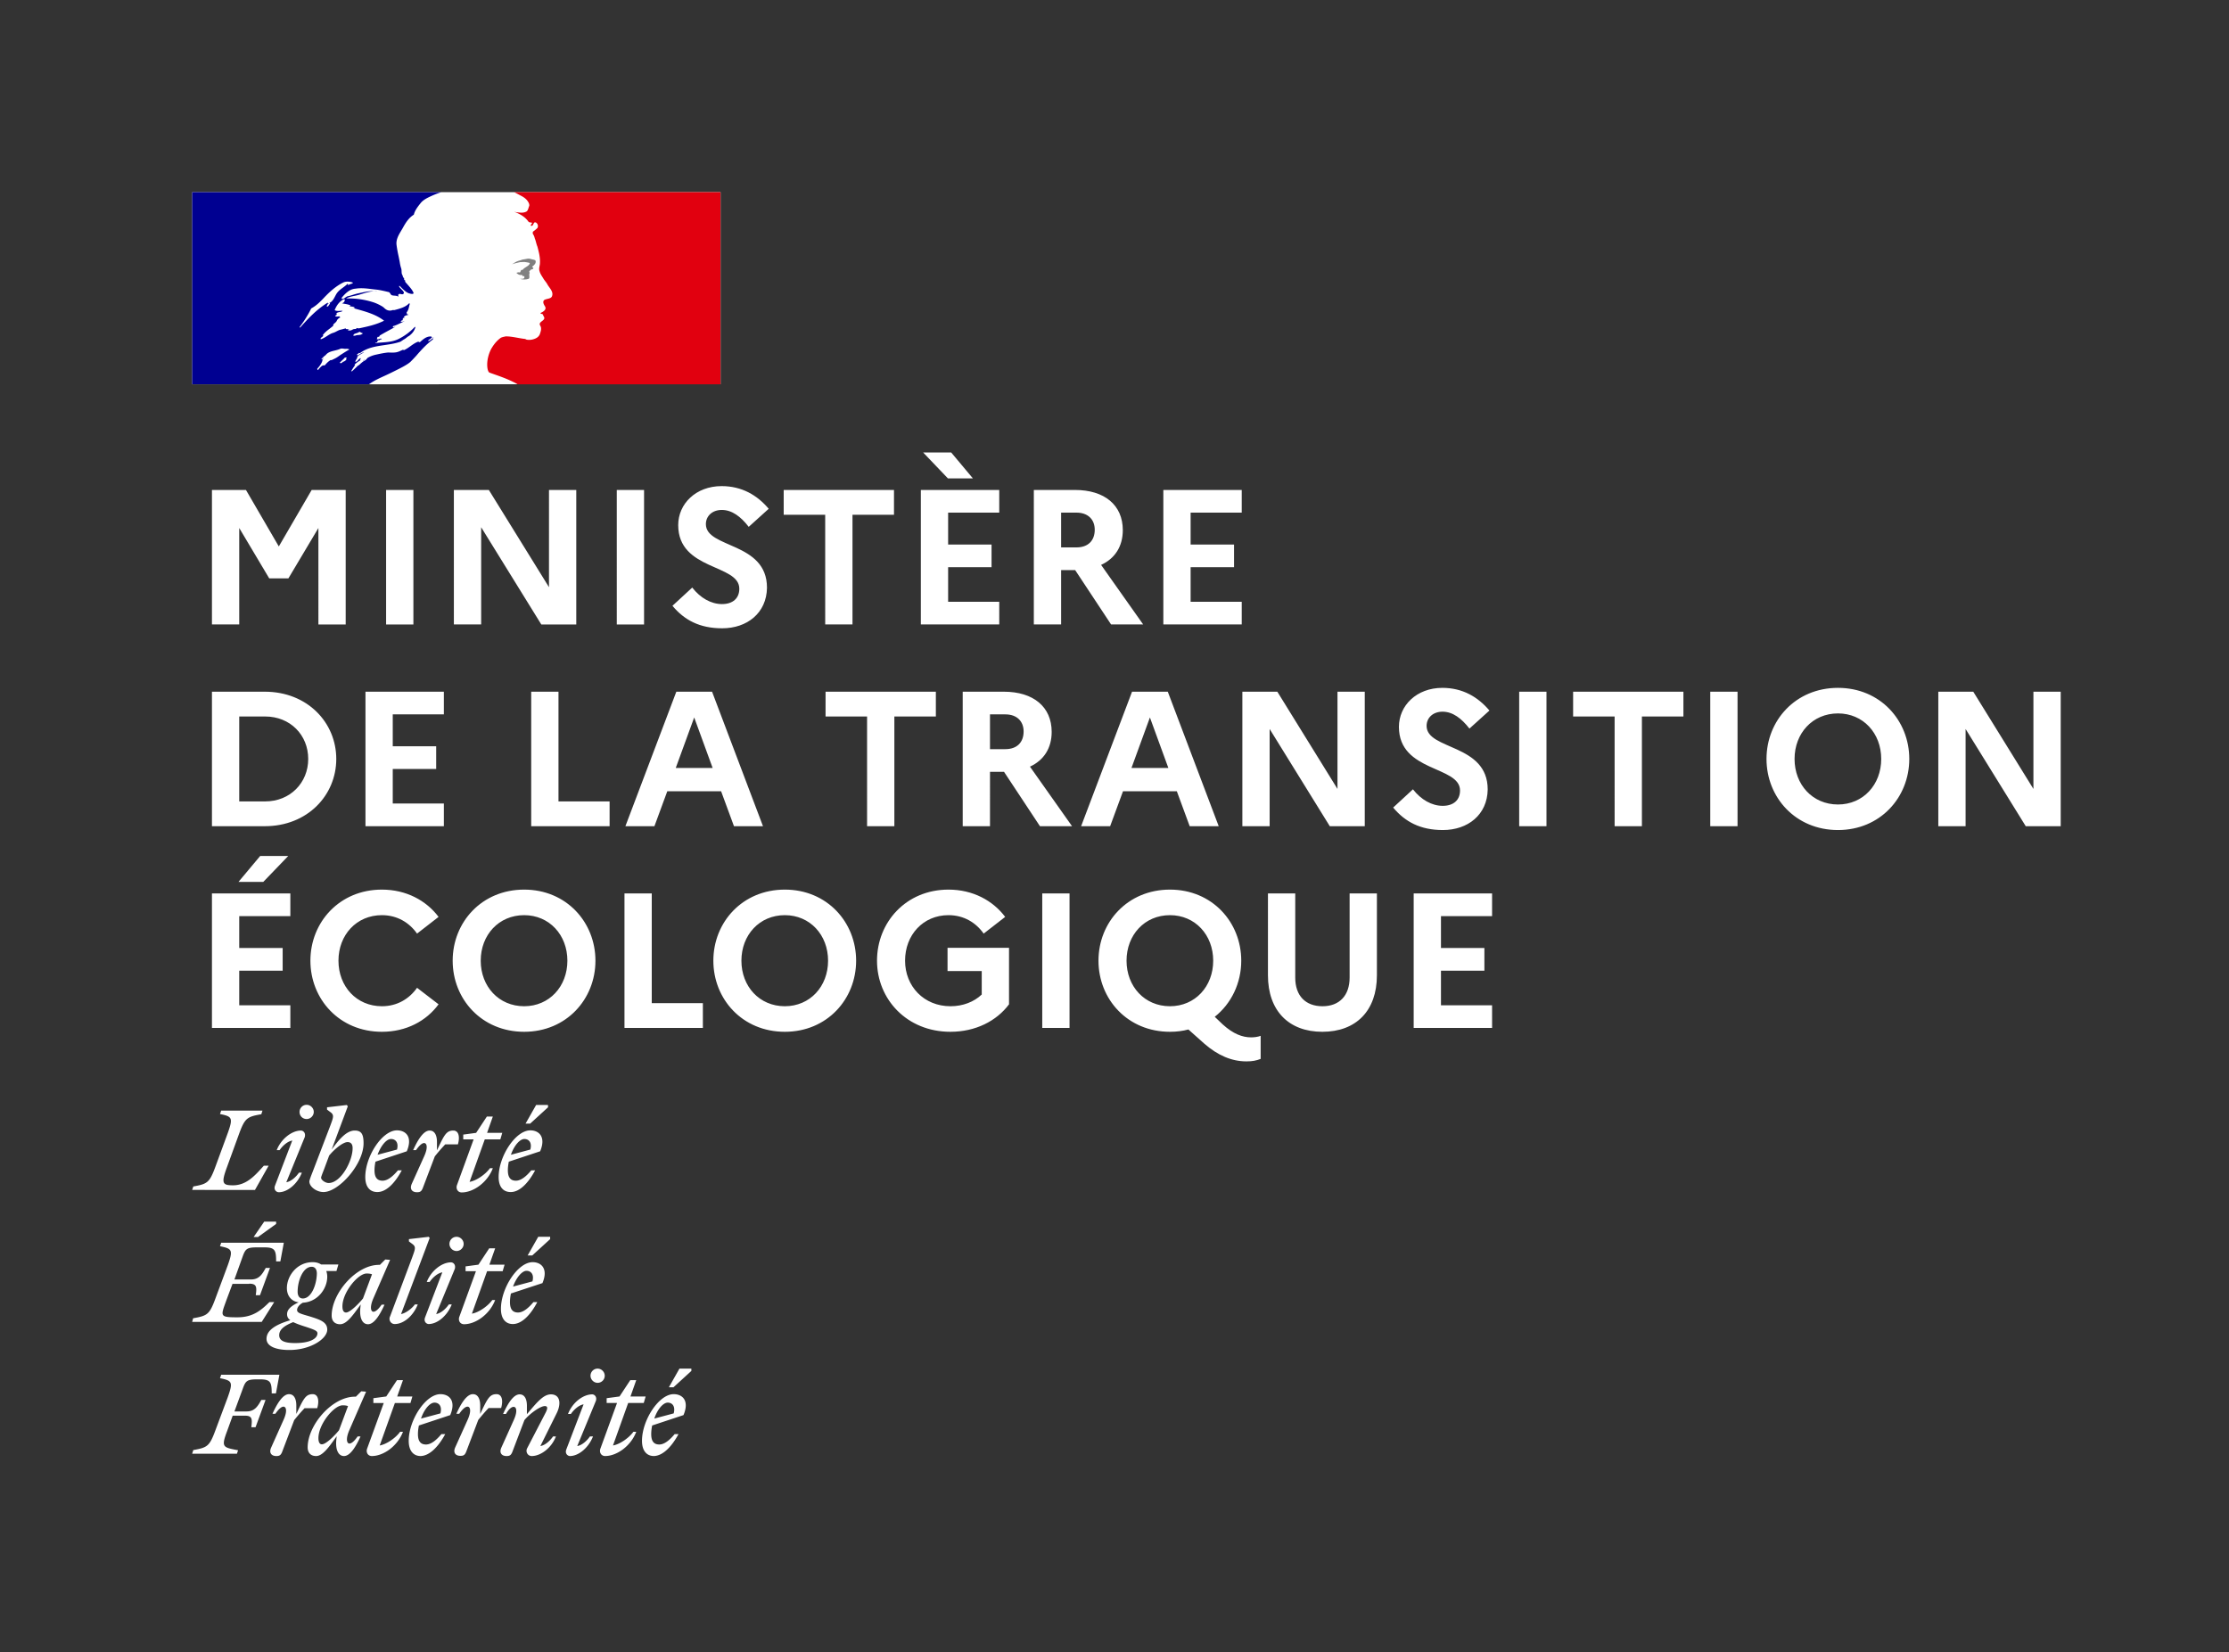
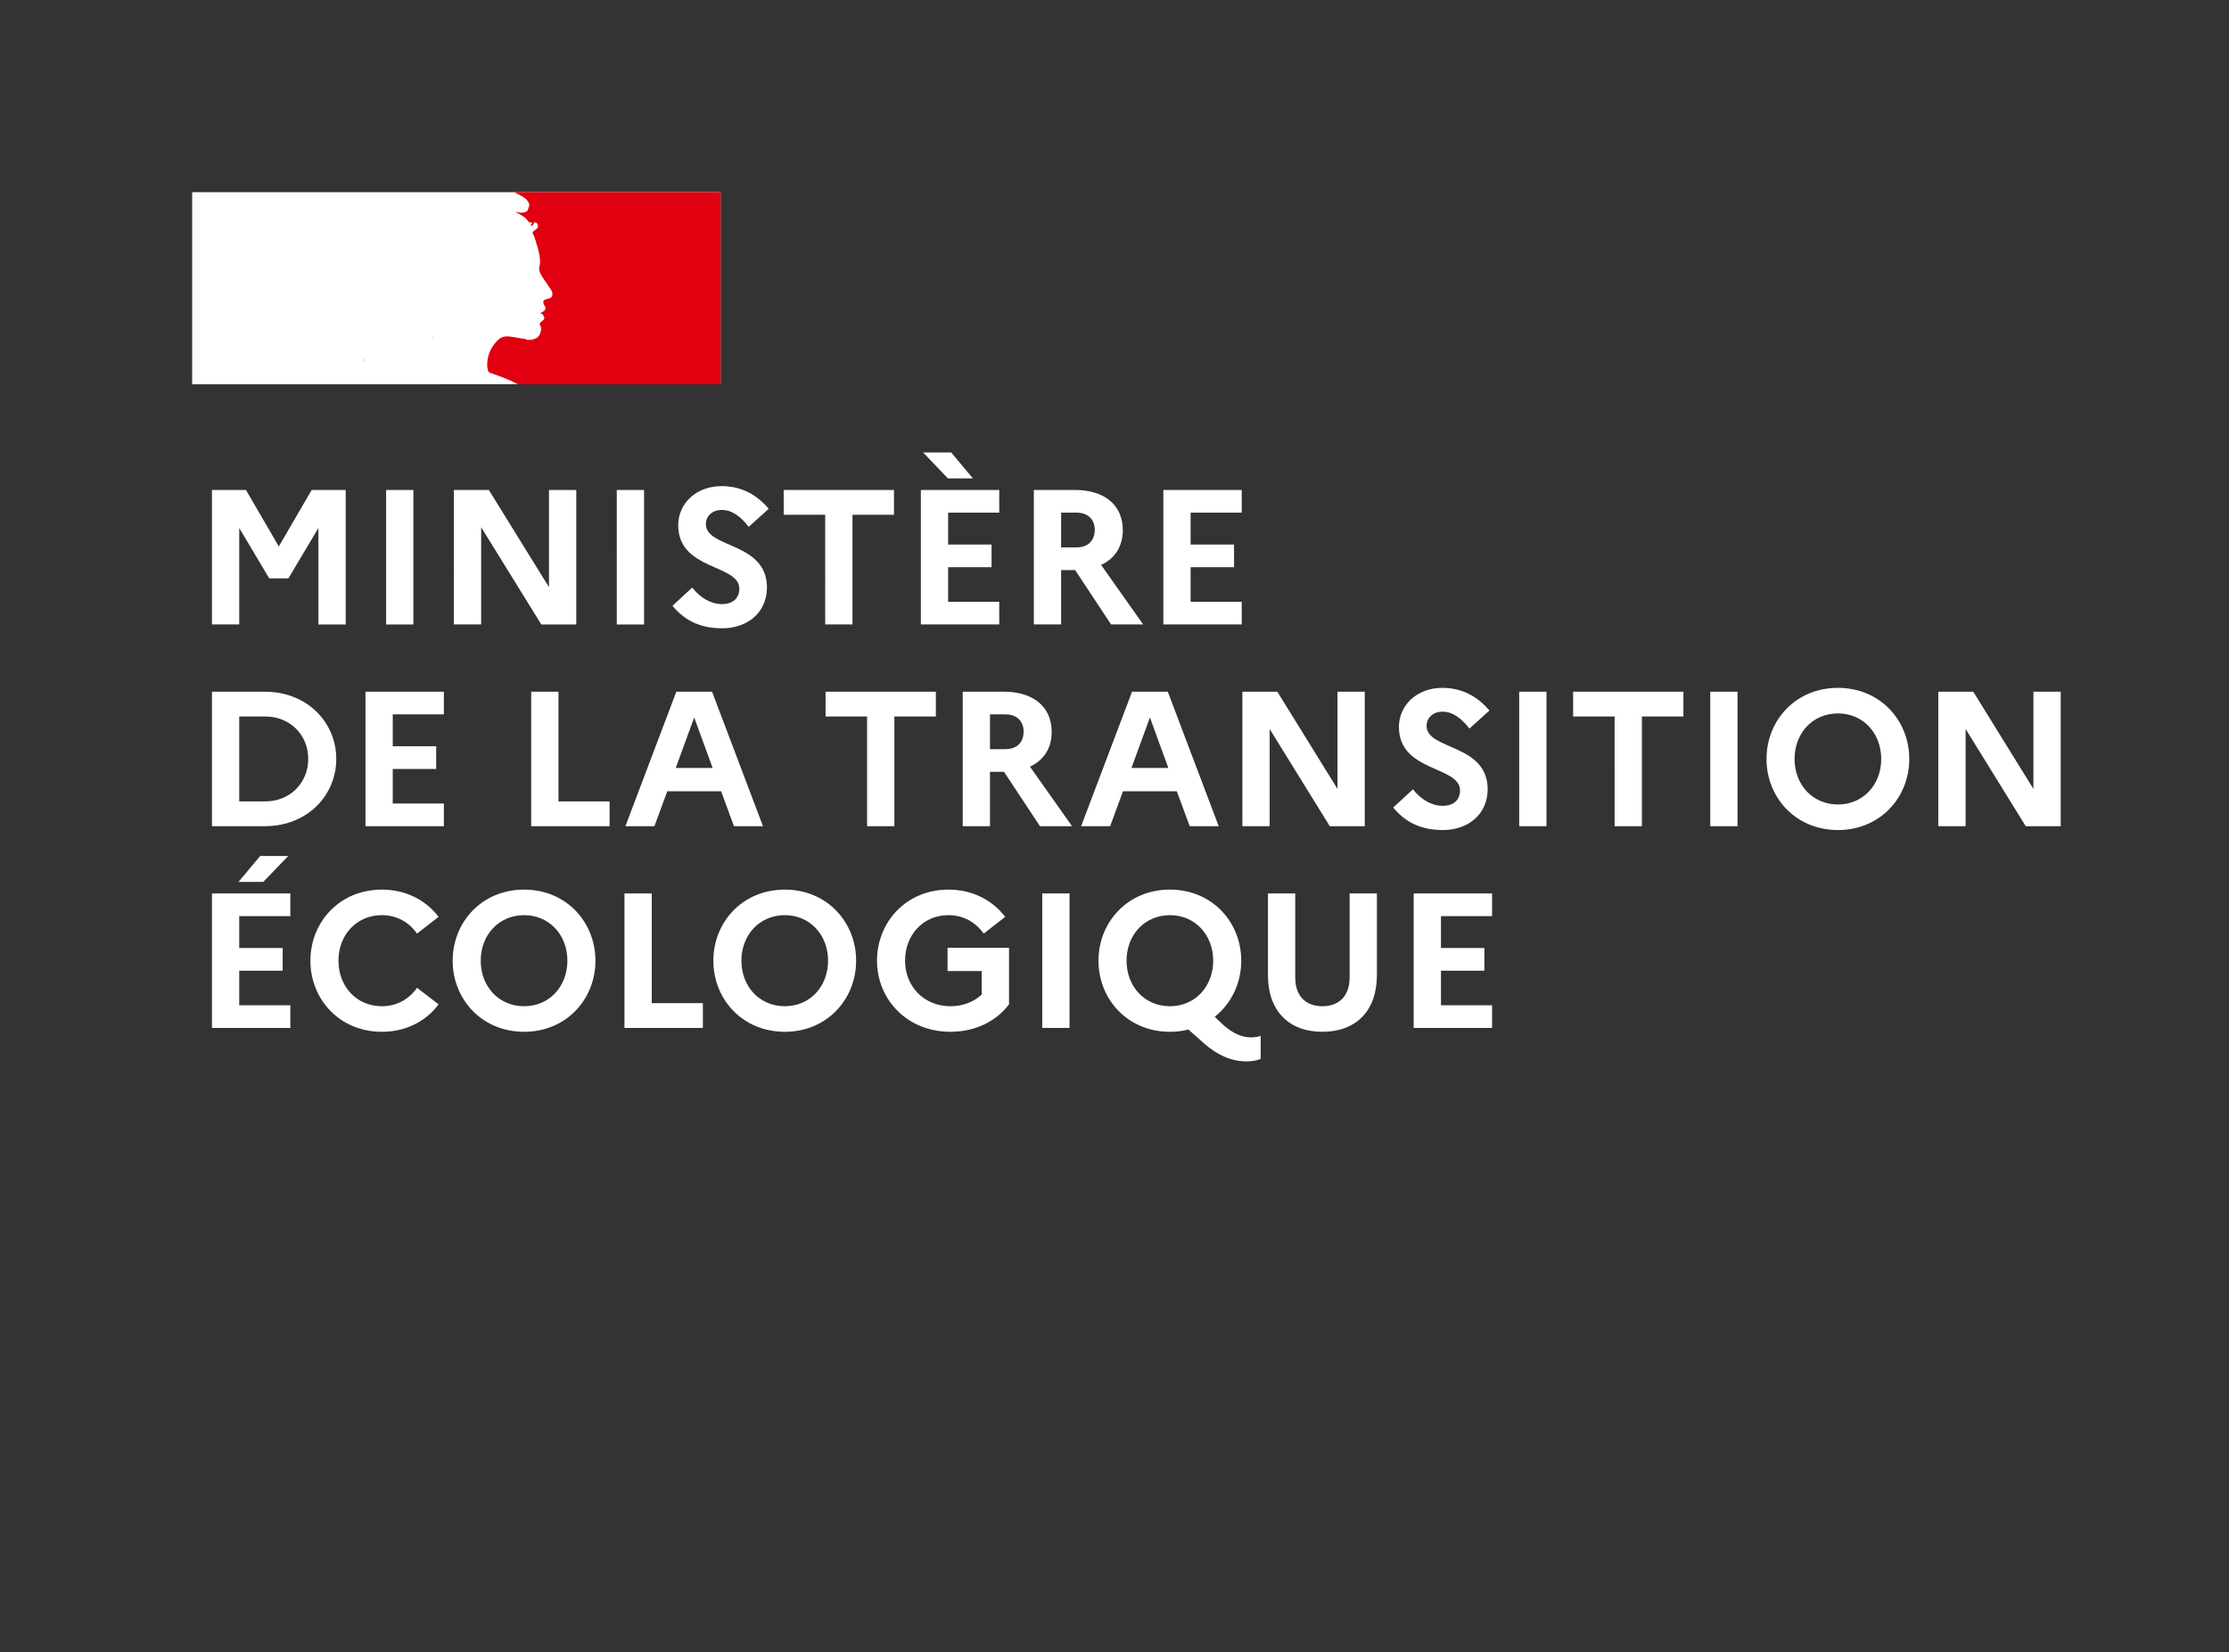
<svg xmlns="http://www.w3.org/2000/svg" width="232" height="172" fill="none">
  <rect width="100%" height="100%" fill="#333333" stroke="none" />
  <path fill="#fff" d="M20 20h55v20H20z" />
  <path d="M37.765 37.589c.007 0 .013-.01.013-.01a.807.807 0 00.153-.147c-.007 0-.013 0-.02-.01a2.51 2.51 0 00-.146.167zm7.357-2.479l-.116.1c.066-.017.116-.034.116-.1z" fill="#000091" />
-   <path fill-rule="evenodd" clip-rule="evenodd" d="M42.743 37.642c.214-.214.427-.442.64-.675h-.007c.4-.455.788-.89 1.253-1.287.142-.13.278-.24.407-.33a.194.194 0 00.038-.076c.01-.03.02-.058.04-.074a.968.968 0 00-.24.146.973.973 0 01-.251.153c-.04 0-.078-.04-.04-.078a9.34 9.34 0 00.401-.306h-.026c-.038 0-.038-.039-.038-.078-.481-.076-.85.253-1.18.547l-.021.018c-.052.026-.1 0-.139-.02-.019-.01-.036-.019-.049-.019-.292.098-.544.28-.798.461-.234.168-.47.337-.739.442v-.078c-.091.032-.181.073-.272.114a2.12 2.12 0 01-.406.153c-.252.058-.487.05-.714.044a5.522 5.522 0 00-.222-.005c-.413.04-.822.13-1.23.218l-.133.029c-.006.003-.012.004-.019.006-.006.002-.013.003-.02.007a2.82 2.82 0 00-.697.285l-.026.013a.669.669 0 01-.026.033.87.87 0 01-.284.26c-.162.081-.302.207-.44.33-.06.054-.119.108-.18.157-.012.013-.038.02-.058.02-.2.194-.4.39-.607.577-.012.013-.07.02-.116.013 0 0 .007 0 .007-.006l.02-.04.096-.155c.02-.03.037-.058.055-.088.018-.029.035-.058.055-.087a2.83 2.83 0 01.161-.228c.013-.02.013-.039 0-.052a.073.073 0 00-.052-.02c.188-.181.407-.337.633-.473v-.007c-.026.007-.064-.013-.045-.039a.575.575 0 00.05-.077l.015-.027a.118.118 0 00.006-.016.112.112 0 01.007-.016.06.06 0 00-.013-.016.055.055 0 01-.013-.017l-.04.026a.667.667 0 00-.218.19c-.058.075-.12.155-.214.155-.006 0-.038 0-.058-.007-.02 0-.032-.006-.038-.013v-.006h.006s.007-.007.007-.013c0 0 0-.007.006-.007l.01-.016.01-.016a.13.13 0 01.009-.017l.01-.016a.026.026 0 00.006-.013.031.031 0 01.007-.013l.007-.013a.23.23 0 00.018-.039l.01-.016.01-.016c.01-.013.018-.028.026-.042a.386.386 0 01.025-.043c.007-.013.013-.026.026-.039l.02-.035.019-.036c.02-.033 0-.059-.026-.065a.871.871 0 01.258-.227h-.012c.089-.045.18-.098.272-.15.053-.03.108-.062.16-.09a.254.254 0 01.065-.053 2.32 2.32 0 00-.594.3s-.052.019-.065.032c0 0-.039.013-.09-.033-.007-.006-.007-.013-.007-.026.023-.045.069-.075.119-.107.036-.024.075-.048.107-.081.039 0 .071 0 .071.039.744-.584 1.661-.718 2.581-.854.566-.083 1.133-.166 1.662-.355.055-.038.111-.076.168-.113.056-.038.113-.075.168-.114.094-.04.178-.106.268-.177.088-.07.181-.145.294-.2.297-.227.523-.487.639-.87 0-.039-.039-.078-.039-.078a5.94 5.94 0 01-1.653 1.247c-.573.302-1.186.347-1.794.392a11.15 11.15 0 00-.68.063c.04-.078.117-.078.188-.078 0-.092.044-.132.1-.183l.048-.044h.11c.02 0 .03-.02.039-.04.01-.019.02-.038.039-.038.077 0 .187-.04.148-.04-.059-.075-.145-.045-.24-.012-.091.032-.19.067-.283.013a.257.257 0 00.054-.124c.01-.044.02-.083.056-.104h.148c0-.078.078-.15.078-.15.337-.202.662-.378.981-.552.213-.116.424-.23.633-.35a.274.274 0 00-.116.034c-.058.027-.113.053-.18.005.038 0 .038-.028.038-.055 0-.028 0-.055.039-.055.242-.065.458-.17.678-.277.155-.076.313-.153.484-.217-.05 0-.097.014-.143.027-.088.026-.172.05-.27-.027a.377.377 0 00.067-.046c.041-.032.081-.064.159-.064v-.11c0-.04.039-.04.077-.04-.038 0-.077-.039-.077-.039.02-.041.06-.05.106-.06a.236.236 0 00.12-.05c-.039 0-.11 0-.11-.04.11-.149.297-.188.484-.227-.019-.039-.056-.039-.088-.039-.033 0-.06 0-.06-.039 0-.038.039-.038.078-.038h-.078c-.06-.031-.05-.086-.043-.123.002-.01.004-.02.004-.027.152-.179.202-.39.251-.6.025-.102.049-.205.085-.303-.039 0-.077 0-.077-.039-.364.403-.94.556-1.486.701l-.051.014h-.188a.739.739 0 01-.639-.04 1.015 1.015 0 01-.221-.168 1.875 1.875 0 00-.154-.13 4.63 4.63 0 00-.936-.455 8.41 8.41 0 00-2.886-.416c.272-.15.561-.209.854-.27a5.776 5.776 0 00.742-.193c.535-.164 1.055-.323 1.626-.29-.075-.027-.17-.017-.258-.008a1.2 1.2 0 01-.117.008c-.431-.032-.867.064-1.322.164-.097.021-.194.043-.292.063-.178.037-.348.09-.517.144-.187.059-.374.118-.574.155a.848.848 0 00-.224.13c-.11.08-.214.157-.377.137v-.117c.375-.455.827-.903 1.427-.942.58-.095 1.128-.027 1.7.043l.29.035c.467.037.905.142 1.377.254l.05.012c.103 0 .16.09.217.179.046.072.09.141.157.159.092.031.184.037.276.043.134.009.268.017.402.106 0-.026-.005-.052-.009-.077-.008-.05-.017-.099.009-.15.083-.084.179-.061.273-.04.073.018.146.035.211 0 .205-.126.013-.321-.18-.517-.092-.094-.185-.188-.233-.275 0-.039.039-.078.039-.078a6.4 6.4 0 01.242.233c.196.195.388.386.655.52.188.079.64.19.562-.038-.133-.294-.36-.55-.588-.808-.094-.106-.189-.212-.277-.322v-.15c-.06 0-.073-.022-.09-.05a.234.234 0 00-.02-.028v-.149c-.095-.05-.116-.128-.137-.208a.448.448 0 00-.05-.13c-.065-.105-.07-.234-.074-.367-.004-.106-.008-.214-.043-.315a3.847 3.847 0 01-.148-.643 25.949 25.949 0 00-.134-.673 12.99 12.99 0 01-.202-1.14c-.06-.55.219-1.016.503-1.493a7.92 7.92 0 00.246-.429c.265-.455.562-.903 1.053-1.208.107-.444.398-.813.688-1.18l.022-.028c.286-.357.764-.575 1.116-.736l.04-.018A9.596 9.596 0 0145.94 20H20v20h18.404c.492-.357.981-.582 1.564-.85a28.625 28.625 0 001.097-.526c.526-.258 1.363-.67 1.678-.982zm-5.84-2.698c-.072.007-.15.015-.12-.044.027-.131.161-.17.293-.21a.943.943 0 00.158-.055l.021-.011.016-.008c.073-.04.162-.087.228-.059.044.063.099.08.152.095.04.012.08.024.112.054-.14.14-.302.154-.468.168a.995.995 0 00-.325.065.705.705 0 00-.066.005zm-5.712-.914c0 .04.038.078.038.078.904-1.02 1.724-1.89 2.887-2.61.031-.014.02.002.004.024-.023.032-.054.076.035.053.384-.088.557-.417.725-.738.044-.083.087-.165.133-.243.177-.287.427-.47.68-.656.182-.133.365-.267.522-.442 0 .04 0 .078-.04.117.04.04.078.04.117.04.068-.052.143-.073.214-.094.09-.026.177-.05.238-.134-.297-.117-.678-.156-.975-.039-.788.377-1.46.98-2.099 1.663-.387.41-.788.792-1.278 1.059a11.52 11.52 0 01-1.201 1.922zm3.152-2.416a.276.276 0 01-.06.082.252.252 0 00-.05.067.303.303 0 01-.148.15c-.039 0-.077 0-.077-.04.038-.148.148-.297.296-.336.04.006.04.045.04.078zm1.651 5.77a.467.467 0 00.09-.111c.033-.078-.167-.059-.2-.04-.029.024-.047.048-.07.076l-.007.01c-.026.03-.058.059-.09.088l-.064.06c-.09.092-.181.182-.278.267-.064.058.142.084.187.045.052-.039.097-.084.142-.13a.28.28 0 00.046-.004l.008-.002h.004a.733.733 0 00.264-.183l.02-.019c.026-.026-.006-.051-.051-.058zm-.583-.423h-.002v.006c-.04.027-.08.055-.118.083-.101.07-.202.142-.309.203a4.99 4.99 0 01-.313.158 8.802 8.802 0 00-.184.089s0-.007-.007-.007c-.013-.02-.038-.026-.064-.013a1.663 1.663 0 00-.375.293.199.199 0 00-.051.051l-.059.059v.006a1.276 1.276 0 00-.1.111c-.01.013-.018.024-.035.032-.026.013-.09.013-.084-.026V38a.301.301 0 01-.065.032.256.256 0 01-.029.017.164.164 0 00-.029.016c-.006-.007-.02-.007-.026-.007-.006 0-.019 0-.026.007-.014.013-.03.025-.045.037-.03.025-.06.05-.09.08a2.57 2.57 0 00-.22.233s0 .007-.006.007c0 .003-.002.005-.003.007a.007.007 0 00-.004.006l-.013.013a.04.04 0 00-.005.007c-.002.004-.003.006-.007.006l-.007.007a.136.136 0 01-.026.038.049.049 0 01-.032.014c-.006-.007-.013-.014-.013-.02a.034.034 0 01-.006-.01.265.265 0 01-.023-.039l-.016-.029v-.006a.023.023 0 00-.003-.01.023.023 0 01-.003-.01l.116-.136.006-.007a.27.27 0 00.02-.023.694.694 0 01.052-.062.694.694 0 00.041-.054l.01-.017c.039-.052.077-.104.116-.162v-.007c.007-.006.013-.013.013-.026a.504.504 0 00.052-.078l.038-.078v-.006l.007-.007c0-.003.002-.004.003-.006.002-.002.003-.003.003-.006l.02-.046.02-.045v-.007l.005-.026c.004-.006.005-.013.007-.02a.088.088 0 01.006-.019v-.006c.004-.01.005-.02.007-.03.002-.01.003-.02.006-.029 0-.006 0-.02-.006-.026a1.08 1.08 0 01.148-.201.022.022 0 00-.01.003.067.067 0 01-.005.003h-.004c-.029.018-.053.043-.079.067-.02.02-.04.04-.063.057-.039.032-.116-.02-.065-.059a.804.804 0 00.084-.078s0-.006.007-.006c.026-.023.05-.05.075-.077a.943.943 0 01.118-.111c.046-.033.078-.059.117-.091.006-.007.013-.013.02-.013a.9.9 0 01.083-.098s.007 0 .007-.006c.221-.215.533-.291.851-.369.2-.049.404-.098.589-.184.104-.043.22-.026.336-.009.09.013.181.027.264.01.11 0 .226 0 .336.077-.255.136-.5.292-.74.446l-.21.133h-.003zm.807-2.648c-.03.004-.05.006-.033.023.11.11.335.071.49-.013.11-.078.226-.078.375-.078.039 0 .039-.072.039-.11a.8.8 0 00.297.038c.897-.188 1.763-.376 2.59-.792-.837-.646-1.868-.934-2.878-1.216-.168-.047-.335-.093-.5-.142.036 0 .073.012.11.025.073.024.148.05.226-.025-.103-.081-.217-.097-.33-.112-.093-.013-.186-.026-.27-.076.008 0 .018.002.03.004.039.008.088.017.118-.043-.197-.099-.393-.132-.59-.166a3.769 3.769 0 01-.308-.061.37.37 0 00.303-.377c0-.039-.077-.039-.116-.039-.445.227-.749.643-.936 1.13.169.1.35.088.53.077.1-.007.2-.013.296.001-.084.08-.206.103-.324.123a1.634 1.634 0 00-.128.027c-.116.026-.226.11-.187.188a.132.132 0 00.084.052.538.538 0 00-.232.136c.106.084.216.068.324.052.043-.006.085-.013.128-.013 0 .047.03.063.063.08a.181.181 0 01.046.03c-.187.072-.335.228-.374.338-.046.113-.132.186-.217.259a.978.978 0 00-.158.157v.117c-.124.11-.253.21-.379.307-.26.2-.512.394-.712.674.039 0 .039.039.039.078a.521.521 0 01-.135.127c-.056.041-.11.08-.13.14 0 .038 0 .077.039.077.237-.078.442-.21.643-.34.182-.117.361-.232.558-.303.16-.038.3-.111.437-.183.116-.06.23-.119.35-.155a5.56 5.56 0 00.301-.074 5.78 5.78 0 01.3-.075c0 .039 0 .078.039.078h.297c-.018.044-.076.05-.115.055z" fill="#000091" />
  <path d="M75 20H53.488s.04.006.202.091c.176.091.403.215.54.286.28.143.546.325.722.605.078.11.188.338.117.487-.078.189-.117.495-.306.566-.228.117-.527.117-.793.078-.15 0-.3-.039-.456-.078.566.228 1.1.494 1.477 1.02.039.079.188.111.338.111.039 0 .039.078.039.111-.078.078-.15.117-.11.228h.11c.188-.078.15-.456.416-.338.188.11.267.377.15.565-.15.15-.3.267-.456.377a.318.318 0 000 .267c.11.15.15.299.189.455.117.267.15.566.267.832.15.566.299 1.131.266 1.704 0 .299-.15.565-.039.871.078.3.267.527.416.793.15.228.3.377.416.605.228.377.644.754.456 1.21-.11.266-.527.227-.794.376-.227.189-.039.494.078.683.189.338-.227.566-.494.683.078.117.228.078.267.15.039.188.227.298.11.493-.15.228-.605.339-.377.683.15.267.052.56-.039.832-.11.338-.416.488-.683.566a1.49 1.49 0 01-.715.04c-.078-.04-.15-.079-.228-.079-.643-.078-1.287-.26-1.924-.26-.189.039-.378.072-.527.15-.17.123-.325.26-.455.403l-.007.006c-.026.033-.058.059-.084.091-.013.02-.033.04-.046.059-.013.013-.02.026-.032.039a3.908 3.908 0 00-.3.435.07.07 0 01-.02.026c-.006.02-.019.033-.032.052a3.737 3.737 0 00-.286.696c-.26.865-.143 1.606.04 1.788.051.052 1.248.423 2.08.793.39.176.663.306.891.449h21.121V20H75z" fill="#E1000F" />
-   <path d="M54.767 27.294c.15.04.377.04.377.117-.078.3-.527.377-.755.682h-.117c-.11.078-.078.267-.188.267-.111-.04-.228 0-.339.038.15.15.339.267.566.228.04 0 .11.078.11.149 0 0 .04 0 .079-.039.039 0 .078 0 .078.039v.15c-.11.149-.306.077-.455.11.305.078.605.078.871 0 .228-.078 0-.455.15-.643-.078 0 0-.117-.078-.117.078-.078.15-.188.227-.227.078 0 .189-.04.228-.117 0-.078-.15-.11-.117-.188.227-.15.416-.377.338-.604-.039-.117-.338-.117-.527-.189-.188-.071-.416 0-.644.04-.188 0-.377.116-.566.149-.266.078-.494.227-.715.376.267-.11.527-.149.833-.227.227.006.416-.045.644.006z" fill="gray" />
  <path d="M22.06 65V51h3.54l3.42 5.88L32.44 51h3.54v14h-2.84V54.96l-3.12 5.24h-2l-3.12-5.24V65h-2.84zm18.127 0V51h2.84v14h-2.84zm7.053 0V51h3.64l6.26 10.12V51h2.84v14h-3.64l-6.26-10.12V65h-2.84zm16.956 0V51h2.84v14h-2.84zm5.793-1.94l2.06-1.9c.84 1.08 1.96 1.72 3.1 1.72 1.12 0 1.8-.6 1.8-1.6 0-2.58-6.36-1.88-6.36-6.62 0-2.22 1.84-4.06 4.52-4.06 2.1 0 3.7.94 4.9 2.36l-2.08 1.88c-.82-1.06-1.74-1.76-2.8-1.76-1 0-1.66.64-1.66 1.48 0 2.54 6.36 1.82 6.36 6.62-.04 2.64-2.08 4.22-4.66 4.22-2.36 0-3.94-.86-5.18-2.34zm11.58-9.48V51h11.48v2.58h-4.32V65h-2.84V53.58h-4.32zm17.095-3.78l-2.58-2.7h2.92l2.26 2.7h-2.6zM95.844 65V51h8.16v2.36h-5.32v3.32h4.52v2.36h-4.52v3.6h5.32V65h-8.16zm11.76 0V51h4.28c3.08 0 4.98 1.58 4.98 4.18 0 1.7-.82 2.96-2.26 3.62l4.38 6.2h-3.34l-3.74-5.66h-1.46V65h-2.84zm4.44-11.64h-1.6v3.62h1.6c1.2 0 1.9-.7 1.9-1.84 0-1.06-.7-1.78-1.9-1.78zM121.083 65V51h8.16v2.36h-5.32v3.32h4.52v2.36h-4.52v3.6h5.32V65h-8.16zM22.06 86V72h5.5C32 72 35 75.22 35 79s-3 7-7.44 7h-5.5zm5.54-11.42h-2.7v8.84h2.7c2.6 0 4.48-1.94 4.48-4.42 0-2.5-1.88-4.42-4.48-4.42zM38.039 86V72h8.16v2.36h-5.32v3.32h4.52v2.36h-4.52v3.6h5.32V86h-8.16zm17.25 0V72h2.84v11.42h5.32V86h-8.16zm9.805 0l5.3-14h3.72l5.3 14h-3.02l-1.34-3.64h-5.6L68.114 86h-3.02zm5.24-6.06h3.84l-1.92-5.26-1.92 5.26zm15.593-5.36V72h11.48v2.58h-4.32V86h-2.84V74.58h-4.32zM100.201 86V72h4.28c3.08 0 4.98 1.58 4.98 4.18 0 1.7-.82 2.96-2.26 3.62l4.38 6.2h-3.34l-3.74-5.66h-1.46V86h-2.84zm4.44-11.64h-1.6v3.62h1.6c1.2 0 1.9-.7 1.9-1.84 0-1.06-.7-1.78-1.9-1.78zM112.526 86l5.3-14h3.72l5.3 14h-3.02l-1.34-3.64h-5.6l-1.34 3.64h-3.02zm5.24-6.06h3.84l-1.92-5.26-1.92 5.26zM129.308 86V72h3.64l6.26 10.12V72h2.84v14h-3.64l-6.26-10.12V86h-2.84zm15.695-1.94l2.06-1.9c.84 1.08 1.96 1.72 3.1 1.72 1.12 0 1.8-.6 1.8-1.6 0-2.58-6.36-1.88-6.36-6.62 0-2.22 1.84-4.06 4.52-4.06 2.1 0 3.7.94 4.9 2.36l-2.08 1.88c-.82-1.06-1.74-1.76-2.8-1.76-1 0-1.66.64-1.66 1.48 0 2.54 6.36 1.82 6.36 6.62-.04 2.64-2.08 4.22-4.66 4.22-2.36 0-3.94-.86-5.18-2.34zM158.121 86V72h2.84v14h-2.84zm5.613-11.42V72h11.48v2.58h-4.32V86h-2.84V74.58h-4.32zM178.008 86V72h2.84v14h-2.84zm13.294-14.4c4.4 0 7.42 3.4 7.42 7.4s-3.02 7.4-7.42 7.4c-4.42 0-7.44-3.4-7.44-7.4s3.02-7.4 7.44-7.4zm0 12.14c2.62 0 4.5-2.06 4.5-4.74s-1.88-4.74-4.5-4.74c-2.64 0-4.52 2.06-4.52 4.74s1.88 4.74 4.52 4.74zM201.744 86V72h3.64l6.26 10.12V72h2.84v14h-3.64l-6.26-10.12V86h-2.84zM27.4 91.8h-2.58l2.26-2.7H30l-2.6 2.7zM22.06 107V93h8.16v2.36H24.9v3.32h4.52v2.36H24.9v3.6h5.32V107h-8.16zm17.688-2.26c1.6 0 2.86-.78 3.66-1.92l2.24 1.72c-1.28 1.74-3.36 2.86-5.9 2.86-4.42 0-7.44-3.4-7.44-7.4s3.02-7.4 7.44-7.4c2.54 0 4.62 1.14 5.9 2.84l-2.24 1.74c-.8-1.14-2.06-1.92-3.66-1.92-2.64 0-4.52 2.06-4.52 4.74s1.88 4.74 4.52 4.74zM54.555 92.6c4.4 0 7.42 3.4 7.42 7.4s-3.02 7.4-7.42 7.4c-4.42 0-7.44-3.4-7.44-7.4s3.02-7.4 7.44-7.4zm0 12.14c2.62 0 4.5-2.06 4.5-4.74s-1.88-4.74-4.5-4.74c-2.64 0-4.52 2.06-4.52 4.74s1.88 4.74 4.52 4.74zM64.997 107V93h2.84v11.42h5.32V107h-8.16zm16.691-14.4c4.4 0 7.42 3.4 7.42 7.4s-3.02 7.4-7.42 7.4c-4.42 0-7.44-3.4-7.44-7.4s3.02-7.4 7.44-7.4zm0 12.14c2.62 0 4.5-2.06 4.5-4.74s-1.88-4.74-4.5-4.74c-2.64 0-4.52 2.06-4.52 4.74s1.88 4.74 4.52 4.74zm17.234 0c1.32 0 2.46-.46 3.26-1.22v-2.44h-3.56v-2.42h6.4v5.88c-1.3 1.74-3.48 2.86-6.1 2.86-4.54 0-7.64-3.4-7.64-7.4s3.02-7.4 7.44-7.4c2.54 0 4.62 1.14 5.9 2.84l-2.24 1.74c-.8-1.14-2.06-1.92-3.66-1.92-2.64 0-4.52 2.06-4.52 4.74s1.98 4.74 4.72 4.74zm9.558 2.26V93h2.84v14h-2.84zm18.793-.36c1.08.98 2.04 1.34 2.94 1.34.3 0 .7-.04 1-.16v2.4c-.46.18-.86.26-1.48.26-1.56 0-3-.64-4.38-1.84l-1.66-1.48c-.6.16-1.24.24-1.92.24-4.42 0-7.44-3.4-7.44-7.4s3.02-7.4 7.44-7.4c4.4 0 7.42 3.4 7.42 7.4 0 2.34-1.04 4.48-2.76 5.84l.84.8zm-5.5-1.9c2.62 0 4.5-2.06 4.5-4.74s-1.88-4.74-4.5-4.74c-2.64 0-4.52 2.06-4.52 4.74s1.88 4.74 4.52 4.74zm18.699-2.98V93h2.84v8.52c0 3.68-2.16 5.88-5.68 5.88-3.5 0-5.66-2.2-5.66-5.88V93h2.84v8.76c0 1.88 1.06 2.98 2.84 2.98 1.74 0 2.82-1.1 2.82-2.98zm6.668 5.24V93h8.16v2.36h-5.32v3.32h4.52v2.36h-4.52v3.6h5.32V107h-8.16z" fill="#fff" />
-   <path fill-rule="evenodd" clip-rule="evenodd" d="M71.96 142.7l-1.86 1.7h-.48l1.1-1.94h1.24v.24zm-1.34 6.579h-.4c-.5.6-1.06 1.08-1.6 1.08-.56 0-.84-.34-.84-1.08 0-.3.04-.62.1-.9l3.26-1.08c.64-1.52-.12-2.18-1.02-2.18-1.54 0-3.3 2.7-3.3 4.86 0 1.02.48 1.58 1.24 1.58.88-.02 1.8-.88 2.56-2.28zM69.501 146c.44 0 .82.34.62 1.12l-2.02.54c.32-.96.92-1.66 1.4-1.66zm-6.359.039h1.08l-1.72 4.72c-.16.4.06.8.48.8 1.22 0 2.68-1.04 3.24-2.52h-.3c-.44.62-1.4 1.3-2.12 1.42l1.58-4.42h1.62l.2-.68h-1.58l.6-1.7h-.62l-1.12 1.7-1.34.18v.5zm-1.501-.899c.22 0 .52.24.38.68l-1.94 4.7c.5-.08 1.02-.56 1.32-1h.32c-.46 1.18-1.5 2.04-2.4 2.04-.22 0-.54-.24-.38-.68l1.8-4.7c-.5.08-1.02.56-1.32 1h-.3c.46-1.2 1.58-2.04 2.52-2.04zm.561-1.2c.4 0 .74-.32.74-.74 0-.4-.34-.74-.74-.74-.42 0-.74.34-.74.74 0 .4.34.74.74.74zm-8.74 3.9c.44-.96.28-1.4 0-1.4-.24 0-.52.26-.8.74h-.3c.46-1.02 1.06-2.04 1.72-2.04.56 0 .76.56.76 1.18v.88l.263-.308.002-.002.001-.001c.845-.992 1.49-1.749 2.234-1.749.58 0 .88.36.88.9 0 .32-.1.72-.32 1.14l-1.66 3.34c.5-.08 1.02-.56 1.32-1h.3c-.46 1.2-1.58 2.04-2.52 2.04-.42 0-.66-.44-.48-.8l1.92-3.7c.22-.42.26-.7-.08-.7-.46 0-1.54.76-2.12 1.46l-1.26 3.32c-.14.34-.28.42-.6.42-.52 0-.78-.34-.54-.88l1.28-2.84zm-1.302-1.281c.22-.76.1-1.44-.48-1.44-.723 0-.95.478-1.65 1.956l-.05.104v-.88c0-.62-.2-1.18-.76-1.18-.66 0-1.26 1.02-1.72 2.04h.3c.32-.46.62-.74.86-.74.28 0 .44.44 0 1.4l-1.28 2.84c-.24.54.02.88.54.88.32 0 .46-.08.6-.42l1.26-3.32c.36-.44.68-.82 1.08-1.24h1.3zm-6.32.561c.2-.78-.18-1.12-.62-1.12-.48 0-1.08.7-1.4 1.66l2.02-.54zm.5 2.159h-.4c-.5.6-1.06 1.08-1.6 1.08-.56 0-.84-.34-.84-1.08 0-.3.04-.62.1-.9l3.26-1.08c.64-1.52-.12-2.18-1.02-2.18-1.54 0-3.3 2.7-3.3 4.86 0 1.02.48 1.58 1.24 1.58.88-.02 1.8-.88 2.56-2.28zm-6.399-3.24h-1.08v-.5l1.34-.18 1.12-1.7h.62l-.6 1.7h1.58l-.2.68h-1.62l-1.58 4.42c.72-.12 1.68-.8 2.12-1.42h.3c-.56 1.48-2.02 2.52-3.24 2.52-.42 0-.64-.4-.48-.8l1.72-4.72zm-6.799 3.66c0-1.46 1.62-3.419 2.52-3.419.2 0 .4.02.56.08l-.94 2.519c-.54.66-1.38 1.46-1.78 1.46-.22 0-.36-.2-.36-.64zm4.461-4.879l.5.04-1.74 3.999c-.42.96-.24 1.4 0 1.4s.54-.28.86-.74h.3c-.46 1.02-1.06 2.04-1.72 2.04-.56 0-.9-.6-.8-1.68l.04-.38-.109.153c-.716 1.001-1.365 1.907-2.031 1.907-.58 0-.88-.36-.88-.9 0-2.319 2.54-5.279 4.92-5.279h.1l.56-.56zm-4.581 1.739c.22-.76.1-1.44-.48-1.44-.724 0-.95.478-1.651 1.956l-.05.104v-.88c0-.62-.2-1.18-.76-1.18-.66 0-1.26 1.02-1.72 2.04h.3c.32-.46.62-.74.84-.74.28 0 .44.44 0 1.4l-1.28 2.86c-.24.54.02.88.54.88.32 0 .46-.08.6-.42l1.26-3.32c.36-.44.68-.82 1.08-1.24h1.32v-.02zm-8.242 4.399l-.12.36H20l.12-.38c1.44-.26 1.68-.38 2.28-2l1.3-3.48c.58-1.62.46-1.74-.8-2l.12-.36h6.06l-.36 1.94h-.44c0-1.16-.12-1.46-1.22-1.46h-.28c-1.08 0-1.22.16-1.52 1l-.86 2.34h1.26c.84 0 1.16-.52 1.54-1.2h.44l-1.04 2.84h-.44c.1-.86.1-1.2-.68-1.2h-1.26l-.58 1.6c-.627 1.665-.448 1.699 1.045 1.982l.095.018zm3.96-23.558l-1.86 1.34v.02h-.48l1.1-1.6h1.24v.24zm13.002 9.38l2.98-7.92-.1-.12-2.06.24v.24l.4.3c.34.265.25.513-.033 1.289l-.047.131-2.28 6.08c-.18.36.06.8.48.8.94 0 1.94-.86 2.4-2.04h-.3c-.32.44-.96.92-1.44 1zm13.658-6.1l1.86-1.7v-.24h-1.24l-1.1 1.94h.48zm.119 4.86h.4c-.74 1.42-1.66 2.28-2.54 2.28-.76 0-1.24-.56-1.24-1.58 0-2.16 1.76-4.86 3.3-4.86.88 0 1.66.66 1.02 2.18l-3.28 1.08c-.06.28-.1.6-.1.9 0 .74.28 1.08.84 1.08.54 0 1.1-.48 1.6-1.08zm-.101-2.16c.2-.76-.18-1.1-.62-1.1-.46 0-1.06.7-1.4 1.64l2.02-.54zm-5.88-1.061h-1.08v-.5l1.34-.18 1.12-1.7h.62l-.6 1.7h1.58l-.2.68h-1.62l-1.58 4.42c.72-.12 1.68-.8 2.12-1.42h.3c-.56 1.48-2.02 2.52-3.24 2.52-.42 0-.64-.4-.48-.8l1.72-4.72zm-2.2-.24c.12-.44-.16-.68-.4-.68-.94 0-2.06.86-2.52 2.04h.3c.3-.44.82-.92 1.32-1l-1.8 4.7c-.16.44.16.68.38.68.9 0 1.94-.86 2.4-2.04h-.3c-.3.44-.82.92-1.32 1l1.94-4.7zm.921-2.599c0 .4-.34.74-.74.74-.4 0-.74-.34-.74-.74 0-.4.32-.74.74-.74.4 0 .74.34.74.74zm-10.098 3.08c-.9 0-2.52 1.96-2.52 3.42 0 .44.14.64.38.64.38 0 1.22-.8 1.76-1.46l.94-2.52c-.18-.06-.36-.08-.56-.08zm2.44-1.42l-.5-.04-.56.56h-.1c-2.38 0-4.92 2.96-4.92 5.28 0 .54.3.9.88.9.667 0 1.315-.907 2.032-1.908l.109-.152-.04.38c-.1 1.08.24 1.68.8 1.68.66 0 1.26-1.02 1.72-2.04h-.3c-.32.46-.62.74-.86.74s-.42-.44 0-1.4l1.74-4zm-10.08 6.48c-.86.34-1.46.74-1.46 1.36 0 .58.54.82 1.66.82 1.5 0 2.32-.44 2.32-1.02 0-.26-.34-.38-1.24-.68-.58-.18-1-.34-1.28-.48zm.998-2.46c-.4 0-.54-.34-.54-.7 0-1.16.56-2.6 1.46-2.6.4 0 .54.34.54.7-.02 1.18-.58 2.6-1.46 2.6zm.762 1.88c1.1.34 1.78.6 1.78 1.36 0 .98-1.8 2.14-3.98 2.12-1.26 0-2.34-.34-2.34-1.16 0-.78.72-1.42 2.48-1.94a.703.703 0 01-.34-.64c0-.48.44-.86 1.2-1.22-.74-.1-1.22-.66-1.22-1.48 0-1.26 1.04-2.7 2.68-2.7.34 0 .64.08.88.24h1.8l-.2.68h-1.06c.06.18.1.38.1.6 0 1.22-.98 2.62-2.54 2.7-.4.22-.6.52-.6.76 0 .282.328.378 1.05.589l.31.091zm-6.341-3.42c.78 0 .8.34.68 1.2h.44l1.04-2.84h-.44c-.38.68-.7 1.2-1.54 1.2H24.4l.84-2.34c.3-.84.44-1 1.52-1h.76c1.1 0 1.22.3 1.22 1.46h.44l.36-1.94h-6.52l-.12.36c1.26.26 1.38.38.8 2l-1.3 3.5c-.6 1.62-.84 1.74-2.3 2l-.1.38h7.24l1.3-2.06h-.5c-.84.82-1.68 1.58-3.32 1.58-1.804 0-1.772-.088-1.23-1.575l.11-.305.6-1.6h1.74v-.02zm5.978-17.14c.4 0 .74-.34.74-.74 0-.4-.34-.74-.74-.74-.42 0-.74.34-.74.74 0 .42.32.74.74.74zm5.922 2.519c0-.96-.24-1.32-.92-1.32-.84 0-1.62.9-2.4 1.98l1.68-4.5-.1-.14-2.06.24v.24l.4.3c.349.271.248.542-.049 1.338l-.03.082-1.82 4.76c-.16.4-.34.88-.34 1 0 .56.76 1.1 1.46 1.1 1.56.02 4.18-2.86 4.18-5.08zm17.34-2.04l1.86-1.7v-.24H55.8l-1.1 1.94h.48zm.12 4.86h.4c-.76 1.42-1.68 2.28-2.56 2.26-.76 0-1.24-.54-1.24-1.56 0-2.16 1.76-4.86 3.3-4.86.88 0 1.66.66 1.02 2.18l-3.26 1.08c-.06.28-.1.6-.1.9 0 .74.28 1.08.84 1.08.54 0 1.1-.48 1.6-1.08zm-.101-2.16c.2-.76-.18-1.1-.62-1.1-.48 0-1.08.7-1.4 1.64l2.02-.54zm-5.903-1.059h-1.08v-.5l1.34-.18 1.12-1.699h.62l-.6 1.699h1.58l-.2.68h-1.62l-1.58 4.42c.72-.12 1.68-.8 2.12-1.42h.3c-.56 1.48-2.02 2.52-3.24 2.52-.42 0-.64-.4-.48-.8l1.72-4.72zm-1.636.52c.22-.76.1-1.44-.48-1.44-.723 0-.95.478-1.65 1.957l-.05.103v-.88c0-.62-.2-1.18-.76-1.18-.66 0-1.26 1.02-1.72 2.04h.3c.32-.46.62-.74.84-.74.28 0 .44.44 0 1.4l-1.28 2.84c-.24.54.02.88.54.88.32 0 .46-.08.6-.42l1.26-3.32c.36-.44.68-.82 1.08-1.24h1.32zm-6.34.539c.2-.76-.18-1.1-.62-1.1-.48 0-1.06.7-1.4 1.64l2.02-.54zm.5 2.16h-.4c-.5.6-1.06 1.08-1.6 1.08-.56 0-.84-.34-.84-1.08 0-.3.04-.62.1-.9l3.26-1.08c.64-1.52-.12-2.18-1.02-2.18-1.54 0-3.3 2.7-3.3 4.86 0 1.02.48 1.56 1.24 1.56.88.02 1.8-.84 2.56-2.26zm-8.399.761c0 .26.46.56.78.56 1.3 0 2.52-2.34 2.5-3.64 0-.44-.22-.62-.52-.62-.48 0-1.36.72-1.92 1.4l-.52 1.4c-.18.46-.32.82-.32.9zm-2.1-4.9c.24 0 .52.24.4.68l-1.92 4.7c.5-.08 1.02-.56 1.32-1h.3c-.46 1.18-1.5 2.04-2.4 2.04-.24 0-.56-.24-.4-.68l1.8-4.7c-.5.08-1.02.56-1.32 1h-.3c.46-1.18 1.58-2.04 2.52-2.04zm-8.301-2.079h4.3l-.12.38c-1.46.259-1.7.379-2.3 1.999l-1.28 3.52c-.62 1.68-.46 1.88.64 1.88 1.359 0 2.25-.988 3.028-1.85l.172-.19h.5l-1.42 2.52H20l.12-.36c1.44-.26 1.68-.38 2.28-2l1.3-3.54c.58-1.62.46-1.74-.8-1.999l.12-.36z" fill="#fff" />
</svg>